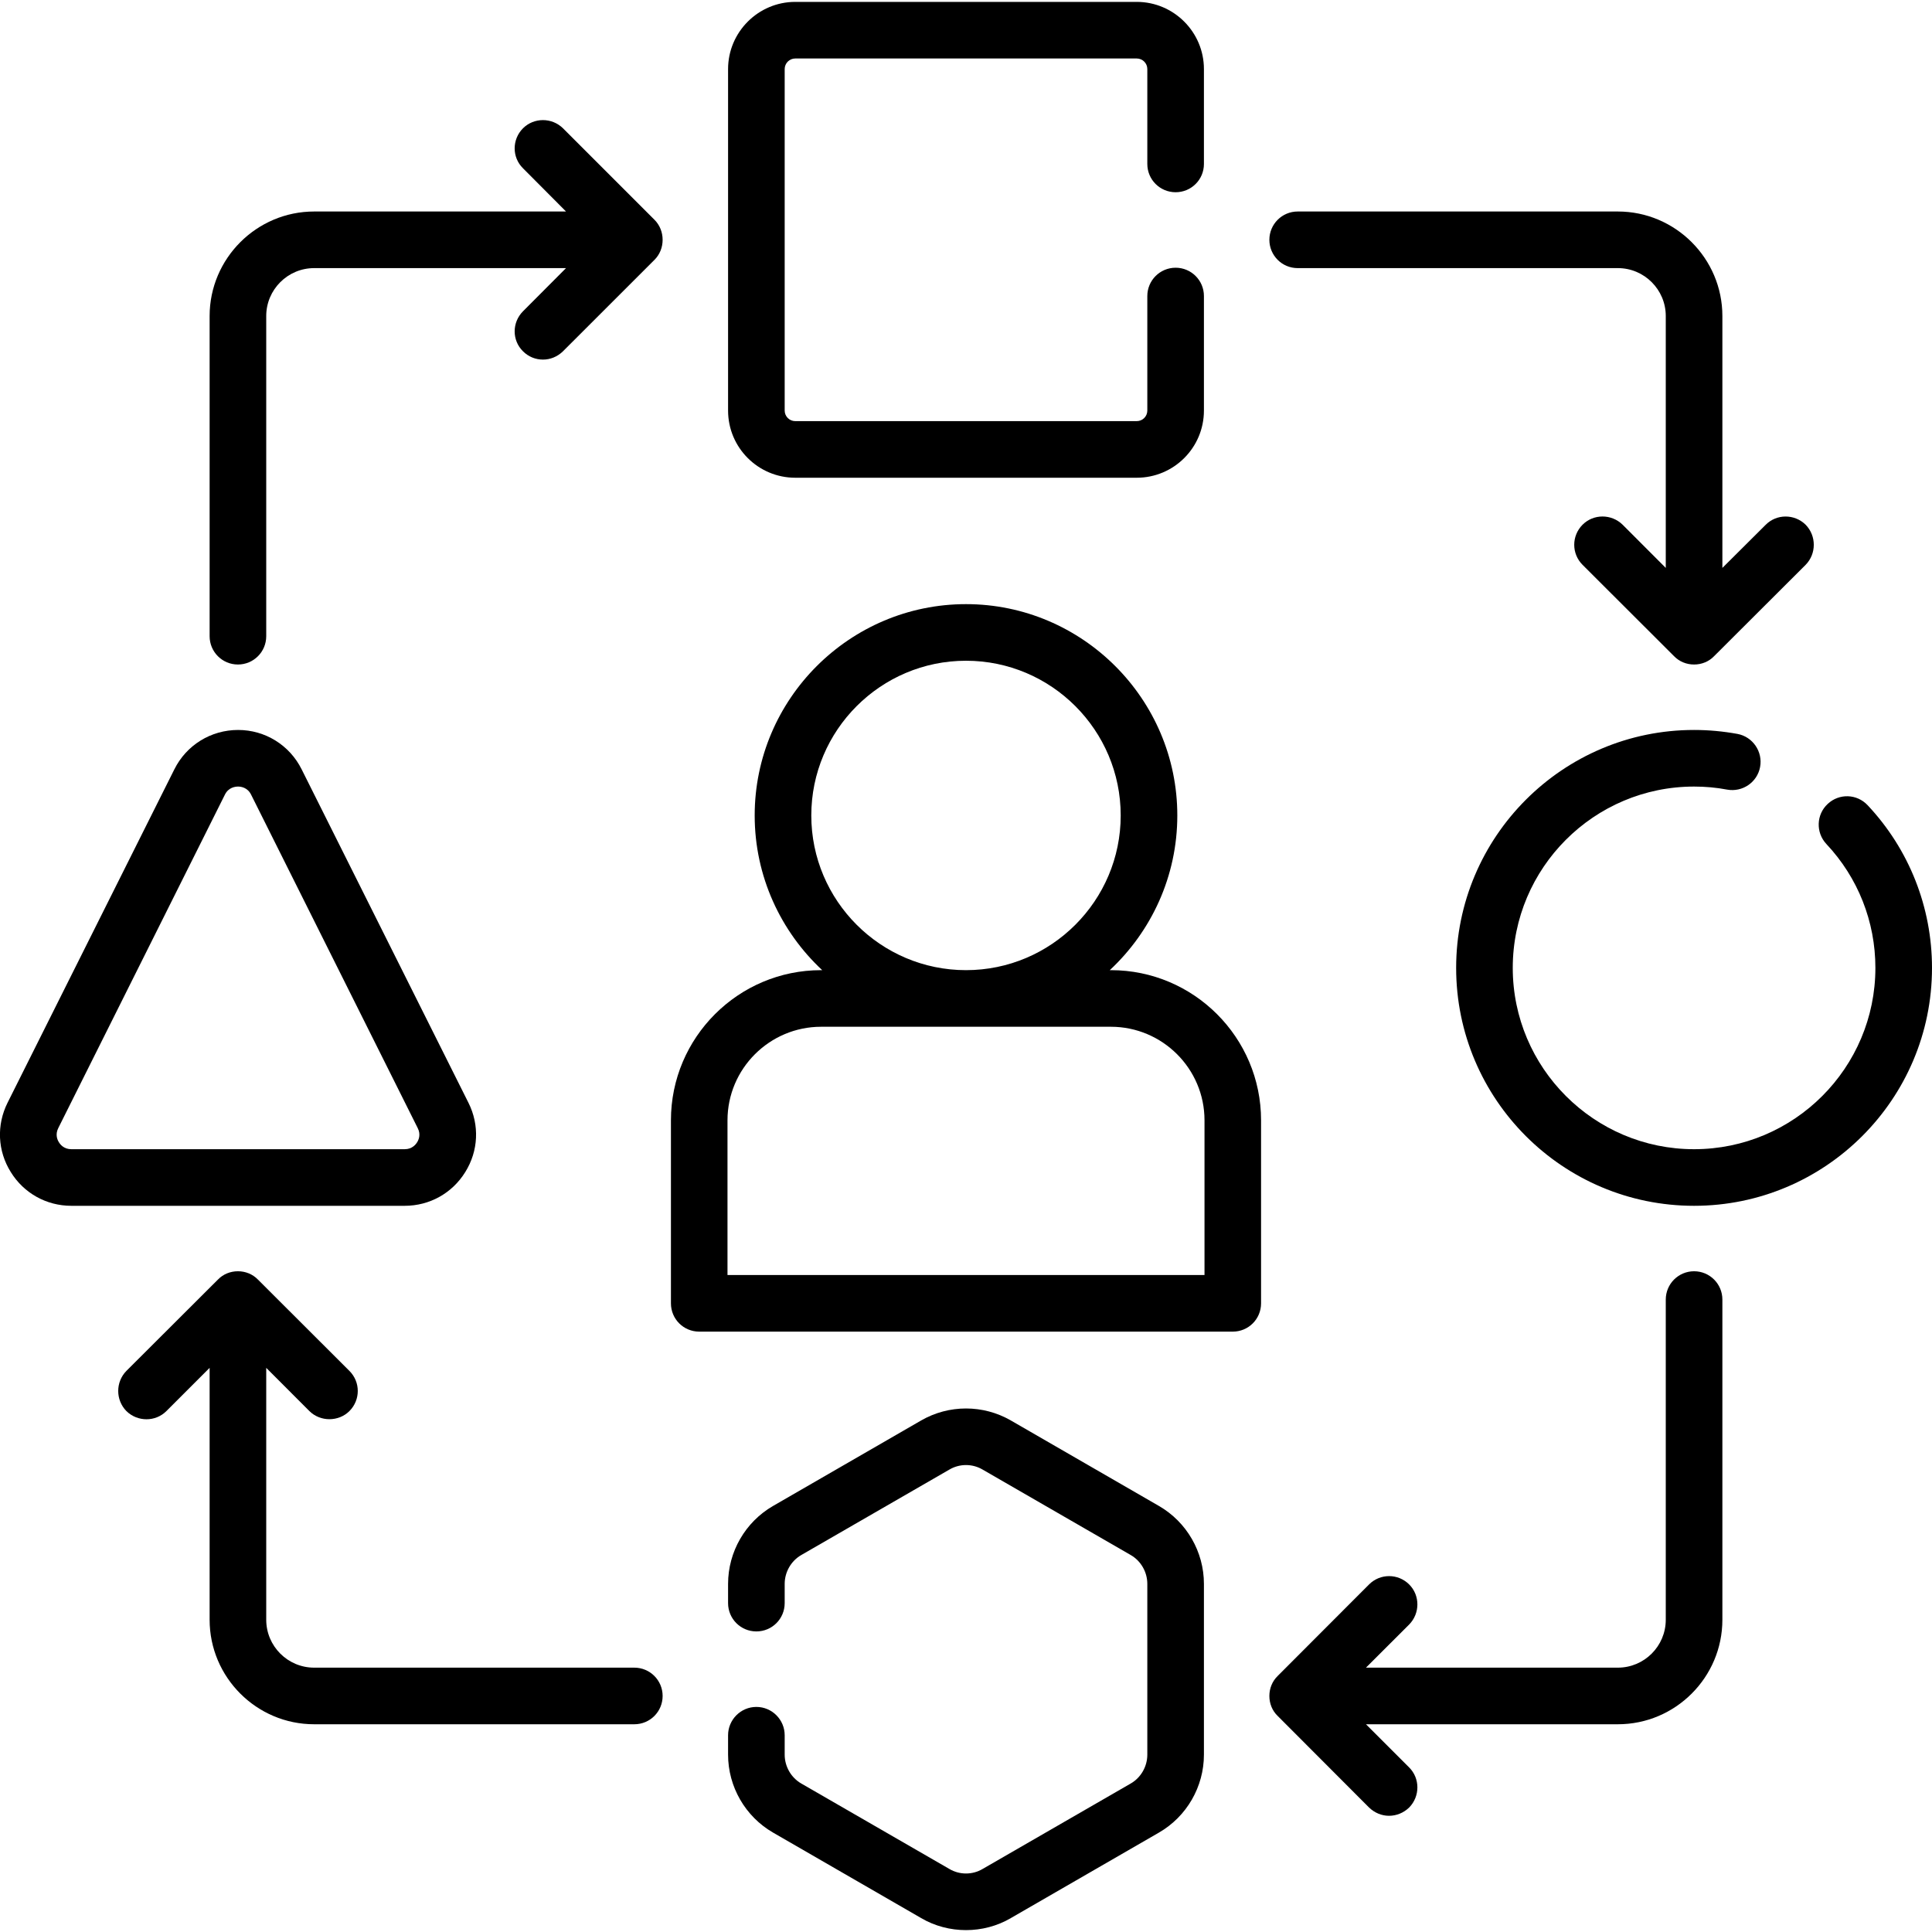
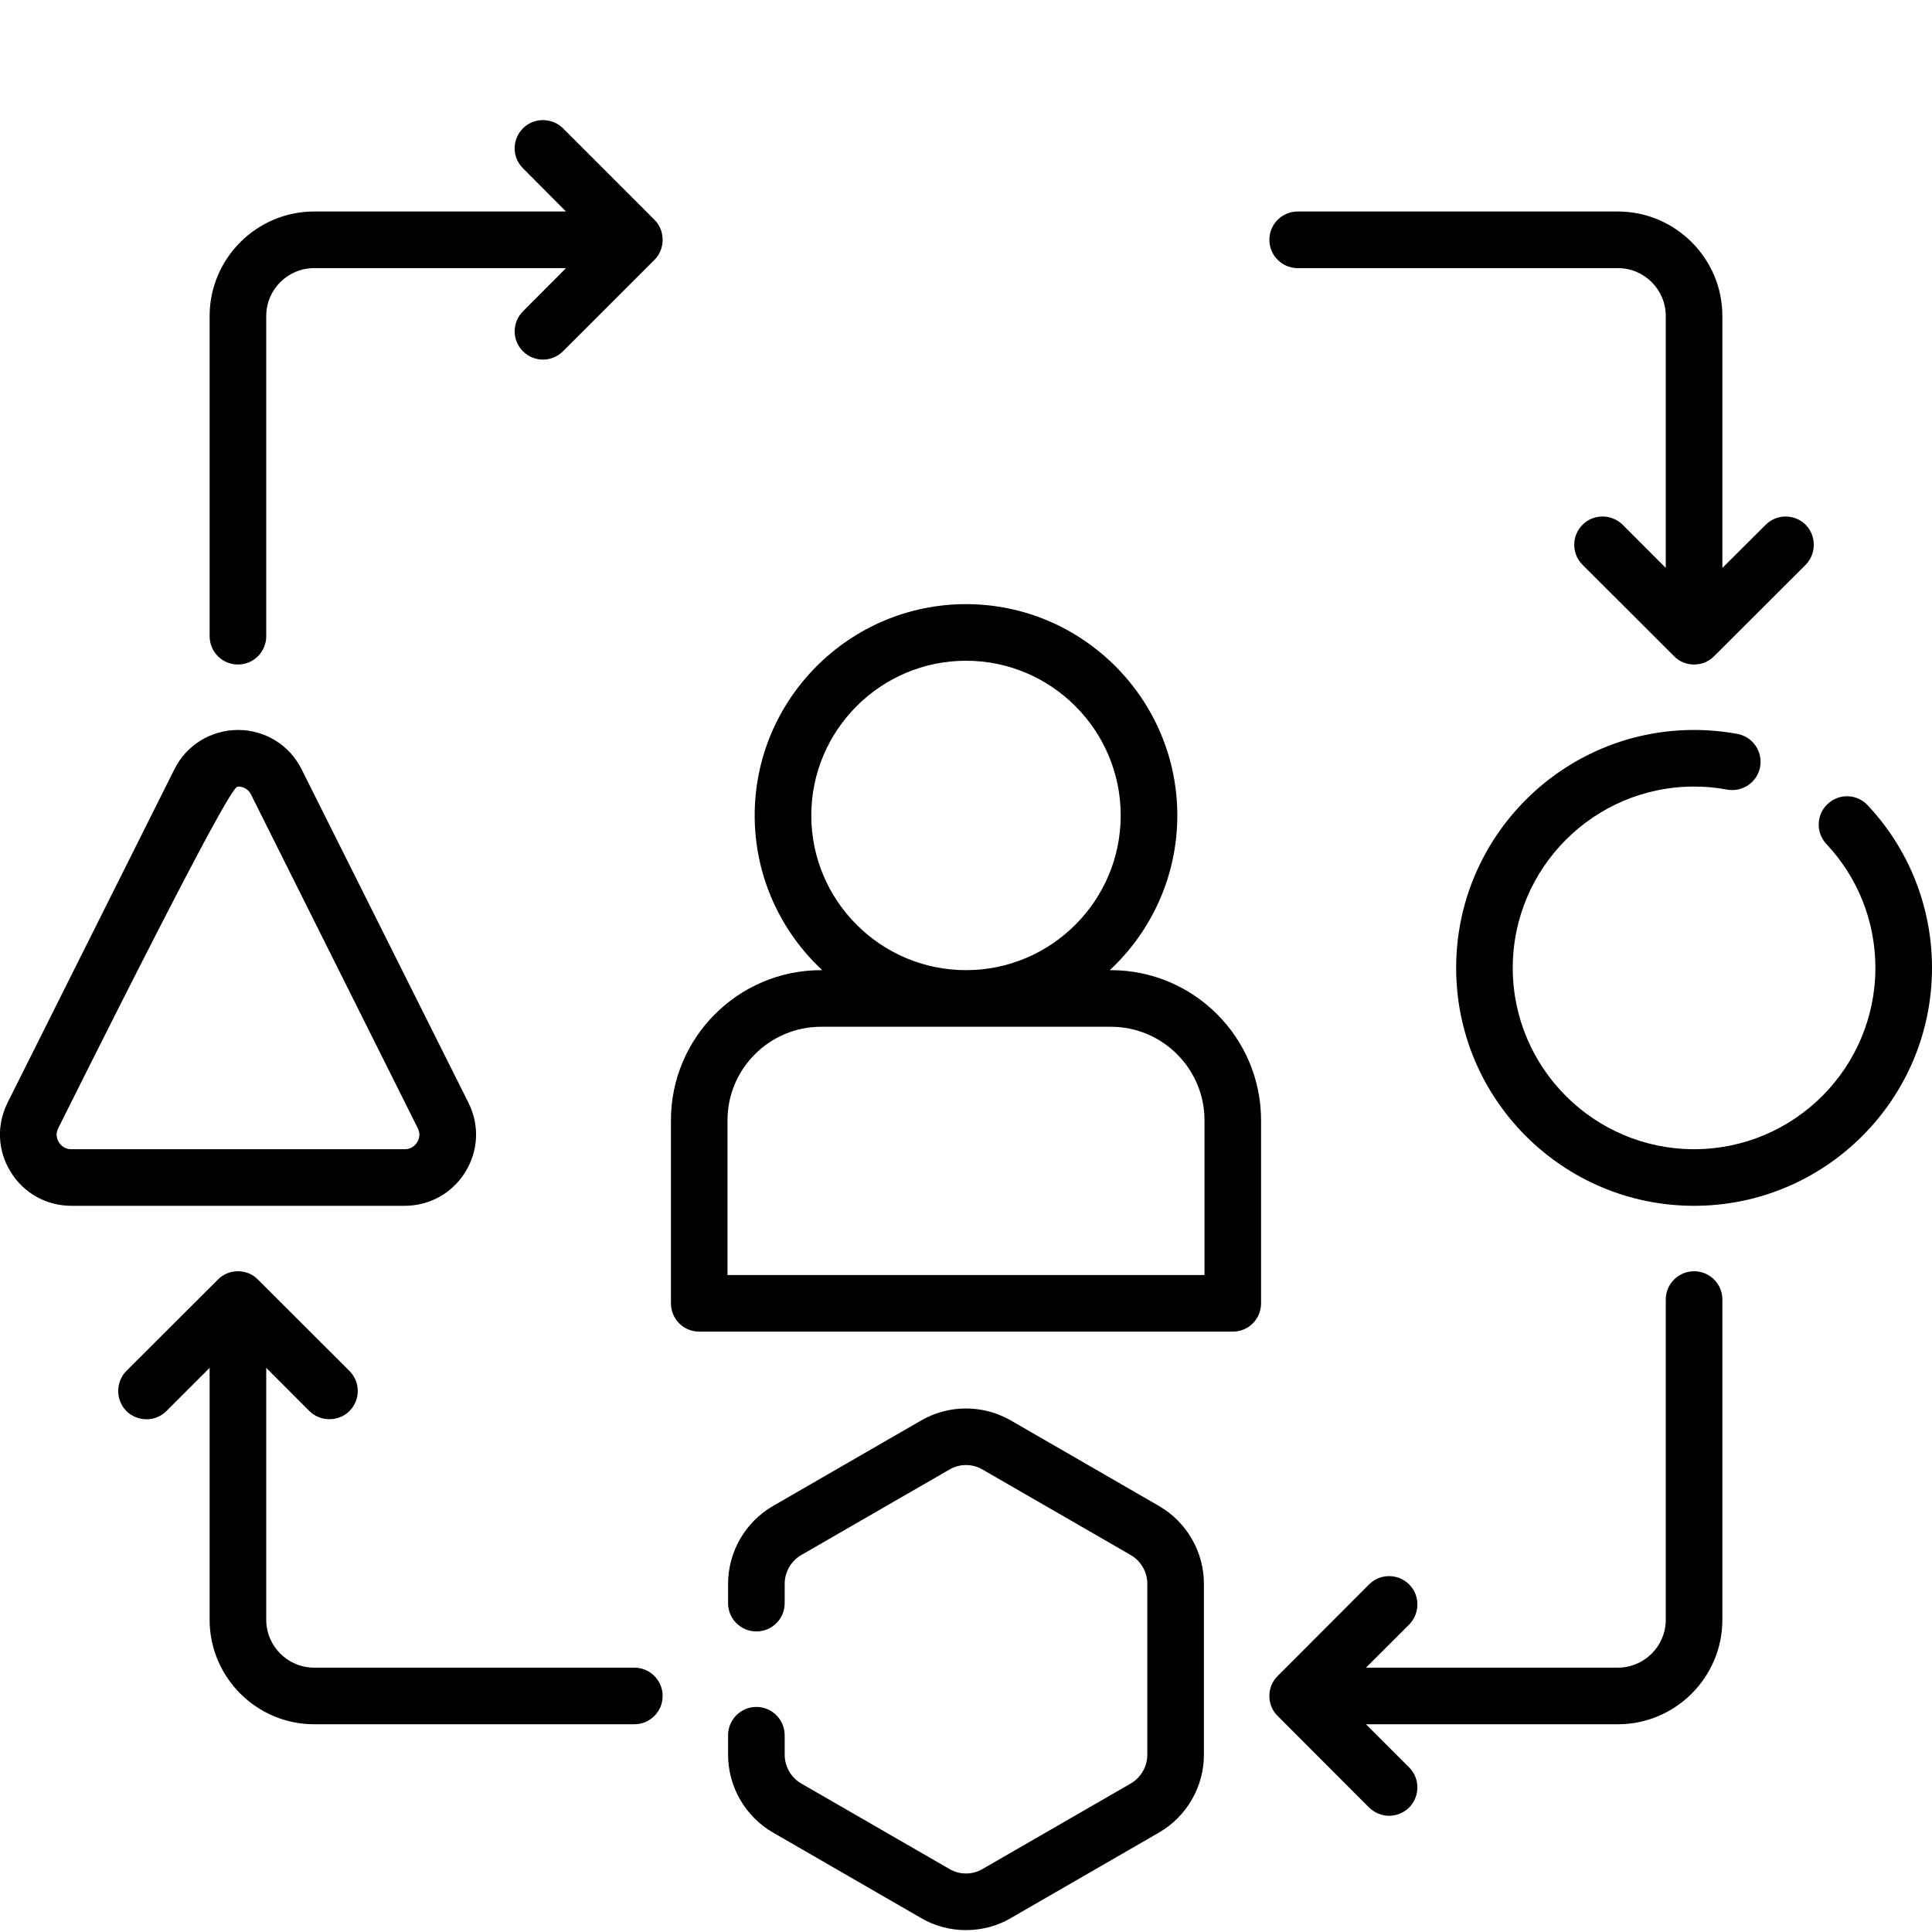
<svg xmlns="http://www.w3.org/2000/svg" width="40px" height="40px" viewBox="0 0 40 40" version="1.1">
  <g id="surface1">
    <path style=" stroke:none;fill-rule:nonzero;fill:rgb(0%,0%,0%);fill-opacity:1;" d="M 23 20.086 L 22.977 20.086 C 23.836 19.285 24.375 18.145 24.375 16.883 C 24.375 14.473 22.41 12.508 20 12.508 C 17.59 12.508 15.625 14.473 15.625 16.883 C 15.625 18.145 16.164 19.285 17.023 20.086 L 17 20.086 C 15.285 20.086 13.891 21.48 13.891 23.195 L 13.891 26.984 C 13.891 27.309 14.152 27.57 14.477 27.57 L 25.523 27.57 C 25.848 27.57 26.109 27.309 26.109 26.984 L 26.109 23.195 C 26.109 21.48 24.715 20.086 23 20.086 Z M 16.797 16.883 C 16.797 15.117 18.234 13.68 20 13.68 C 21.766 13.68 23.203 15.117 23.203 16.883 C 23.203 18.648 21.766 20.086 20 20.086 C 18.234 20.086 16.797 18.648 16.797 16.883 Z M 24.938 26.398 L 15.062 26.398 L 15.062 23.195 C 15.062 22.125 15.934 21.258 17 21.258 L 23 21.258 C 24.066 21.258 24.938 22.125 24.938 23.195 Z M 24.938 26.398 " />
-     <path style=" stroke:none;fill-rule:nonzero;fill:rgb(0%,0%,0%);fill-opacity:1;" d="M 16.465 9.891 L 23.535 9.891 C 24.301 9.891 24.926 9.27 24.926 8.5 L 24.926 6.129 C 24.926 5.805 24.664 5.543 24.34 5.543 C 24.016 5.543 23.754 5.805 23.754 6.129 L 23.754 8.5 C 23.754 8.621 23.656 8.719 23.535 8.719 L 16.465 8.719 C 16.344 8.719 16.246 8.621 16.246 8.5 L 16.246 1.43 C 16.246 1.309 16.344 1.211 16.465 1.211 L 23.535 1.211 C 23.656 1.211 23.754 1.309 23.754 1.43 L 23.754 3.395 C 23.754 3.719 24.016 3.98 24.34 3.98 C 24.664 3.98 24.926 3.719 24.926 3.395 L 24.926 1.43 C 24.926 0.664 24.301 0.039 23.535 0.039 L 16.465 0.039 C 15.699 0.039 15.074 0.664 15.074 1.43 L 15.074 8.5 C 15.074 9.27 15.699 9.891 16.465 9.891 Z M 16.465 9.891 " />
    <path style=" stroke:none;fill-rule:nonzero;fill:rgb(0%,0%,0%);fill-opacity:1;" d="M 38.668 16.672 C 38.445 16.434 38.078 16.422 37.84 16.645 C 37.605 16.863 37.59 17.234 37.812 17.473 C 38.469 18.172 38.828 19.082 38.828 20.039 C 38.828 22.109 37.145 23.793 35.074 23.793 C 33.004 23.793 31.32 22.109 31.32 20.039 C 31.32 17.969 33.004 16.285 35.074 16.285 C 35.305 16.285 35.535 16.305 35.758 16.348 C 36.078 16.406 36.383 16.195 36.441 15.879 C 36.5 15.562 36.289 15.254 35.973 15.195 C 35.676 15.141 35.375 15.113 35.074 15.113 C 32.355 15.113 30.148 17.324 30.148 20.039 C 30.148 22.758 32.355 24.965 35.074 24.965 C 37.789 24.965 40 22.758 40 20.039 C 40 18.785 39.527 17.586 38.668 16.672 Z M 38.668 16.672 " />
-     <path style=" stroke:none;fill-rule:nonzero;fill:rgb(0%,0%,0%);fill-opacity:1;" d="M 9.633 24.266 C 9.906 23.828 9.93 23.293 9.699 22.832 L 6.246 15.93 C 5.996 15.426 5.488 15.113 4.93 15.113 C 4.367 15.113 3.859 15.426 3.609 15.93 L 0.156 22.832 C -0.074 23.293 -0.051 23.828 0.223 24.266 C 0.492 24.703 0.961 24.965 1.477 24.965 L 8.379 24.965 C 8.895 24.965 9.363 24.703 9.633 24.266 Z M 1.219 23.648 C 1.191 23.605 1.137 23.492 1.207 23.355 L 4.656 16.453 C 4.73 16.301 4.871 16.285 4.93 16.285 C 4.984 16.285 5.125 16.301 5.199 16.453 L 8.648 23.355 C 8.719 23.492 8.664 23.605 8.637 23.648 C 8.609 23.695 8.531 23.793 8.379 23.793 L 1.477 23.793 C 1.324 23.793 1.246 23.695 1.219 23.648 Z M 1.219 23.648 " />
+     <path style=" stroke:none;fill-rule:nonzero;fill:rgb(0%,0%,0%);fill-opacity:1;" d="M 9.633 24.266 C 9.906 23.828 9.93 23.293 9.699 22.832 L 6.246 15.93 C 5.996 15.426 5.488 15.113 4.93 15.113 C 4.367 15.113 3.859 15.426 3.609 15.93 L 0.156 22.832 C -0.074 23.293 -0.051 23.828 0.223 24.266 C 0.492 24.703 0.961 24.965 1.477 24.965 L 8.379 24.965 C 8.895 24.965 9.363 24.703 9.633 24.266 Z M 1.219 23.648 C 1.191 23.605 1.137 23.492 1.207 23.355 C 4.73 16.301 4.871 16.285 4.93 16.285 C 4.984 16.285 5.125 16.301 5.199 16.453 L 8.648 23.355 C 8.719 23.492 8.664 23.605 8.637 23.648 C 8.609 23.695 8.531 23.793 8.379 23.793 L 1.477 23.793 C 1.324 23.793 1.246 23.695 1.219 23.648 Z M 1.219 23.648 " />
    <path style=" stroke:none;fill-rule:nonzero;fill:rgb(0%,0%,0%);fill-opacity:1;" d="M 23.996 31.18 L 20.93 29.41 C 20.355 29.078 19.645 29.078 19.07 29.41 L 16.004 31.18 C 15.43 31.512 15.074 32.129 15.074 32.793 L 15.074 33.191 C 15.074 33.516 15.336 33.777 15.66 33.777 C 15.984 33.777 16.246 33.516 16.246 33.191 L 16.246 32.793 C 16.246 32.547 16.379 32.316 16.59 32.195 L 19.656 30.426 C 19.867 30.301 20.133 30.301 20.344 30.426 L 23.41 32.195 C 23.621 32.316 23.754 32.547 23.754 32.793 L 23.754 36.328 C 23.754 36.574 23.621 36.805 23.41 36.926 L 20.344 38.695 C 20.133 38.82 19.867 38.82 19.656 38.695 L 16.59 36.926 C 16.379 36.805 16.246 36.574 16.246 36.328 L 16.246 35.926 C 16.246 35.605 15.984 35.34 15.66 35.34 C 15.336 35.34 15.074 35.605 15.074 35.926 L 15.074 36.328 C 15.074 36.992 15.43 37.609 16.004 37.941 L 19.07 39.711 C 19.355 39.879 19.68 39.961 20 39.961 C 20.32 39.961 20.645 39.879 20.93 39.711 L 23.996 37.941 C 24.57 37.609 24.926 36.992 24.926 36.328 L 24.926 32.793 C 24.926 32.129 24.57 31.512 23.996 31.18 Z M 23.996 31.18 " />
    <path style=" stroke:none;fill-rule:nonzero;fill:rgb(0%,0%,0%);fill-opacity:1;" d="M 26.867 5.551 L 33.496 5.551 C 34.043 5.551 34.488 5.996 34.488 6.543 L 34.488 11.758 L 33.594 10.863 C 33.363 10.637 32.992 10.637 32.766 10.863 C 32.535 11.094 32.535 11.465 32.766 11.695 L 34.66 13.586 C 34.77 13.699 34.918 13.758 35.074 13.758 C 35.23 13.758 35.379 13.699 35.488 13.586 L 37.383 11.695 C 37.609 11.465 37.609 11.094 37.383 10.863 C 37.152 10.637 36.781 10.637 36.555 10.867 L 35.66 11.758 L 35.66 6.543 C 35.66 5.352 34.688 4.379 33.496 4.379 L 26.867 4.379 C 26.543 4.379 26.281 4.641 26.281 4.965 C 26.281 5.289 26.543 5.551 26.867 5.551 Z M 26.867 5.551 " />
    <path style=" stroke:none;fill-rule:nonzero;fill:rgb(0%,0%,0%);fill-opacity:1;" d="M 11.656 2.656 C 11.426 2.43 11.055 2.43 10.828 2.656 C 10.598 2.887 10.598 3.258 10.828 3.484 L 11.719 4.379 L 6.504 4.379 C 5.312 4.379 4.34 5.352 4.34 6.543 L 4.34 13.172 C 4.34 13.496 4.602 13.758 4.926 13.758 C 5.25 13.758 5.512 13.496 5.512 13.172 L 5.512 6.543 C 5.512 5.996 5.957 5.551 6.504 5.551 L 11.719 5.551 L 10.828 6.445 C 10.598 6.676 10.598 7.047 10.828 7.273 C 10.941 7.387 11.09 7.445 11.242 7.445 C 11.391 7.445 11.539 7.387 11.656 7.273 L 13.551 5.379 C 13.66 5.27 13.719 5.121 13.719 4.965 C 13.719 4.809 13.66 4.66 13.551 4.551 Z M 11.656 2.656 " />
    <path style=" stroke:none;fill-rule:nonzero;fill:rgb(0%,0%,0%);fill-opacity:1;" d="M 13.133 34.527 L 6.504 34.527 C 5.957 34.527 5.512 34.082 5.512 33.535 L 5.512 28.32 L 6.406 29.215 C 6.52 29.328 6.672 29.383 6.82 29.383 C 6.969 29.383 7.121 29.328 7.234 29.215 C 7.465 28.984 7.465 28.613 7.234 28.383 L 5.34 26.492 C 5.23 26.379 5.082 26.32 4.926 26.32 C 4.77 26.32 4.621 26.379 4.512 26.492 L 2.617 28.383 C 2.391 28.613 2.391 28.984 2.617 29.215 C 2.848 29.441 3.219 29.441 3.445 29.215 L 4.34 28.32 L 4.34 33.535 C 4.34 34.727 5.312 35.699 6.504 35.699 L 13.133 35.699 C 13.457 35.699 13.719 35.438 13.719 35.113 C 13.719 34.789 13.457 34.527 13.133 34.527 Z M 13.133 34.527 " />
    <path style=" stroke:none;fill-rule:nonzero;fill:rgb(0%,0%,0%);fill-opacity:1;" d="M 35.074 26.32 C 34.75 26.32 34.488 26.582 34.488 26.906 L 34.488 33.535 C 34.488 34.082 34.043 34.527 33.496 34.527 L 28.281 34.527 L 29.176 33.633 C 29.402 33.402 29.402 33.031 29.176 32.805 C 28.945 32.574 28.574 32.574 28.344 32.805 L 26.453 34.699 C 26.34 34.809 26.281 34.957 26.281 35.113 C 26.281 35.27 26.34 35.418 26.453 35.527 L 28.344 37.422 C 28.461 37.535 28.609 37.594 28.758 37.594 C 28.91 37.594 29.059 37.535 29.176 37.422 C 29.402 37.191 29.402 36.82 29.176 36.594 L 28.281 35.699 L 33.496 35.699 C 34.688 35.699 35.66 34.727 35.66 33.535 L 35.66 26.906 C 35.66 26.582 35.398 26.32 35.074 26.32 Z M 35.074 26.32 " />
  </g>
</svg>